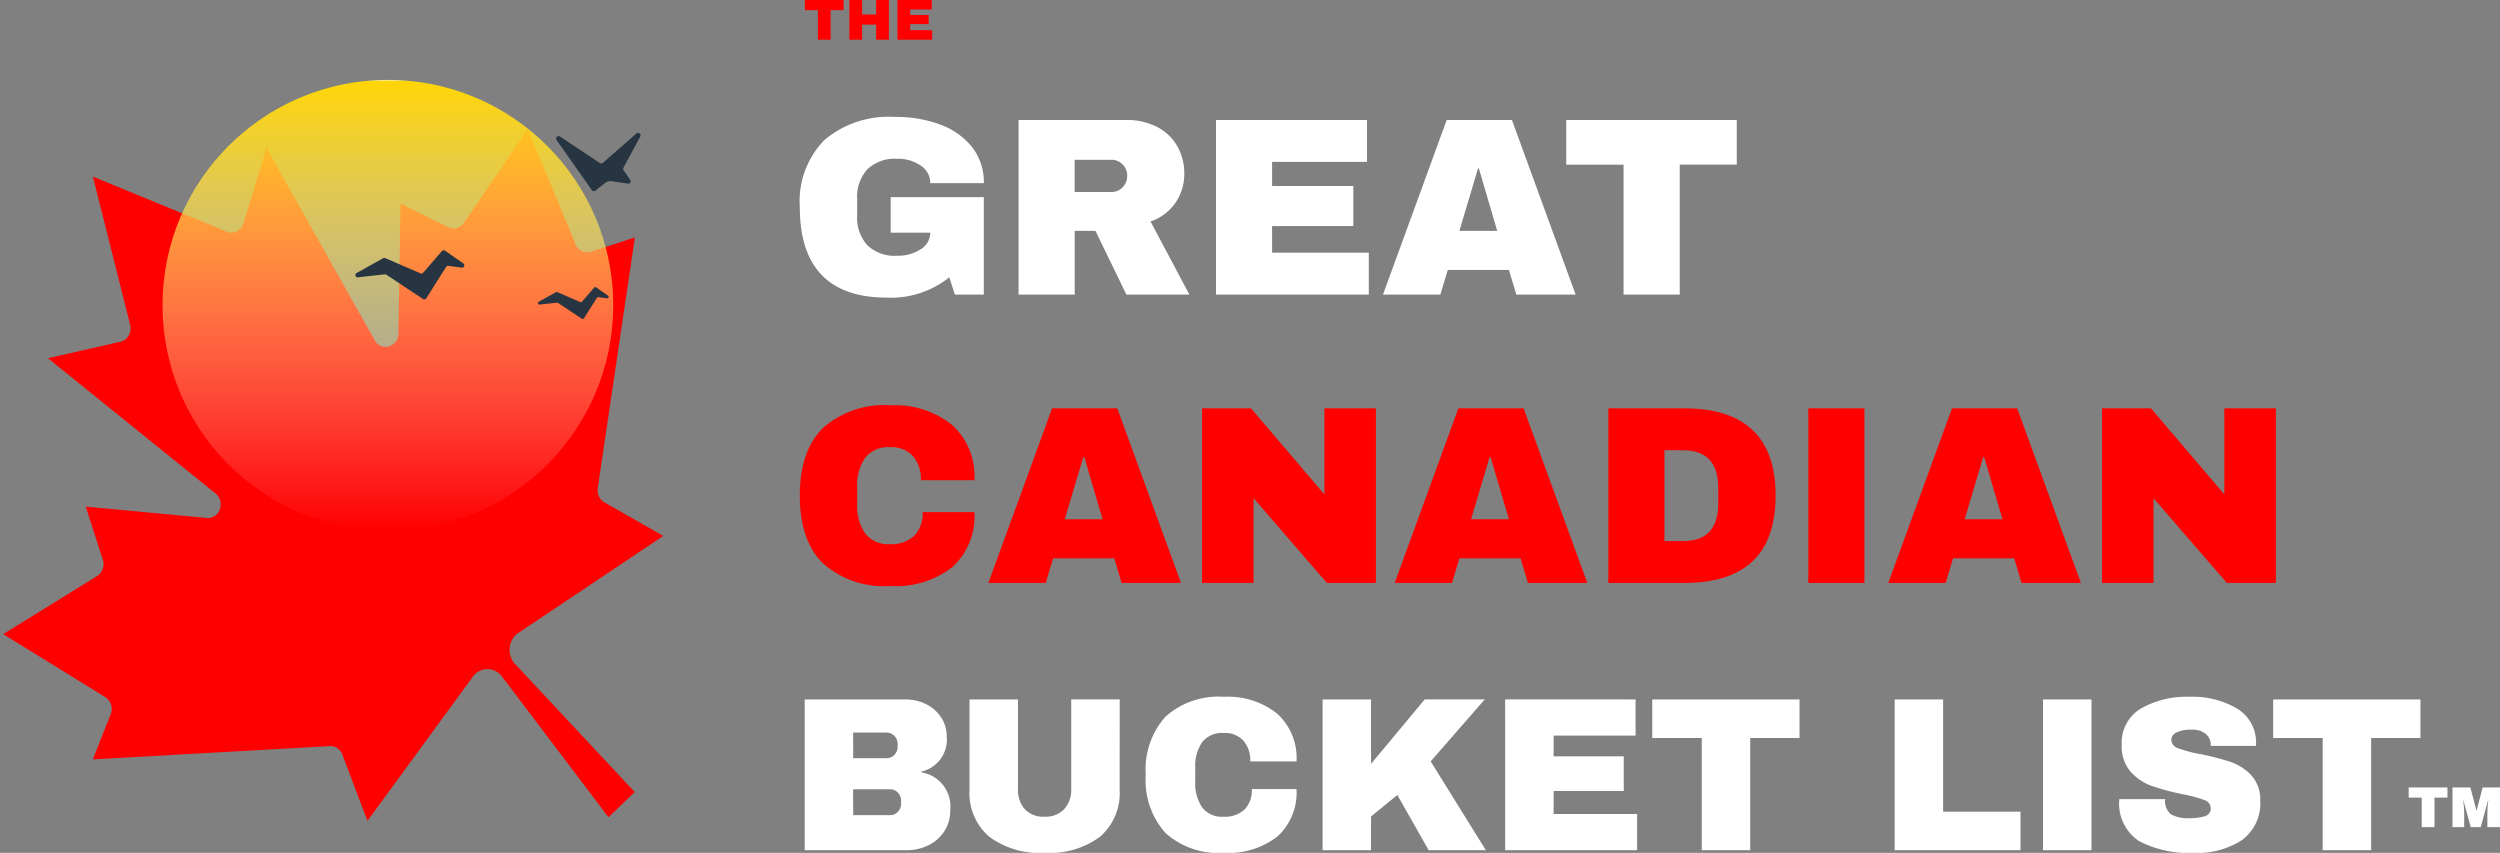
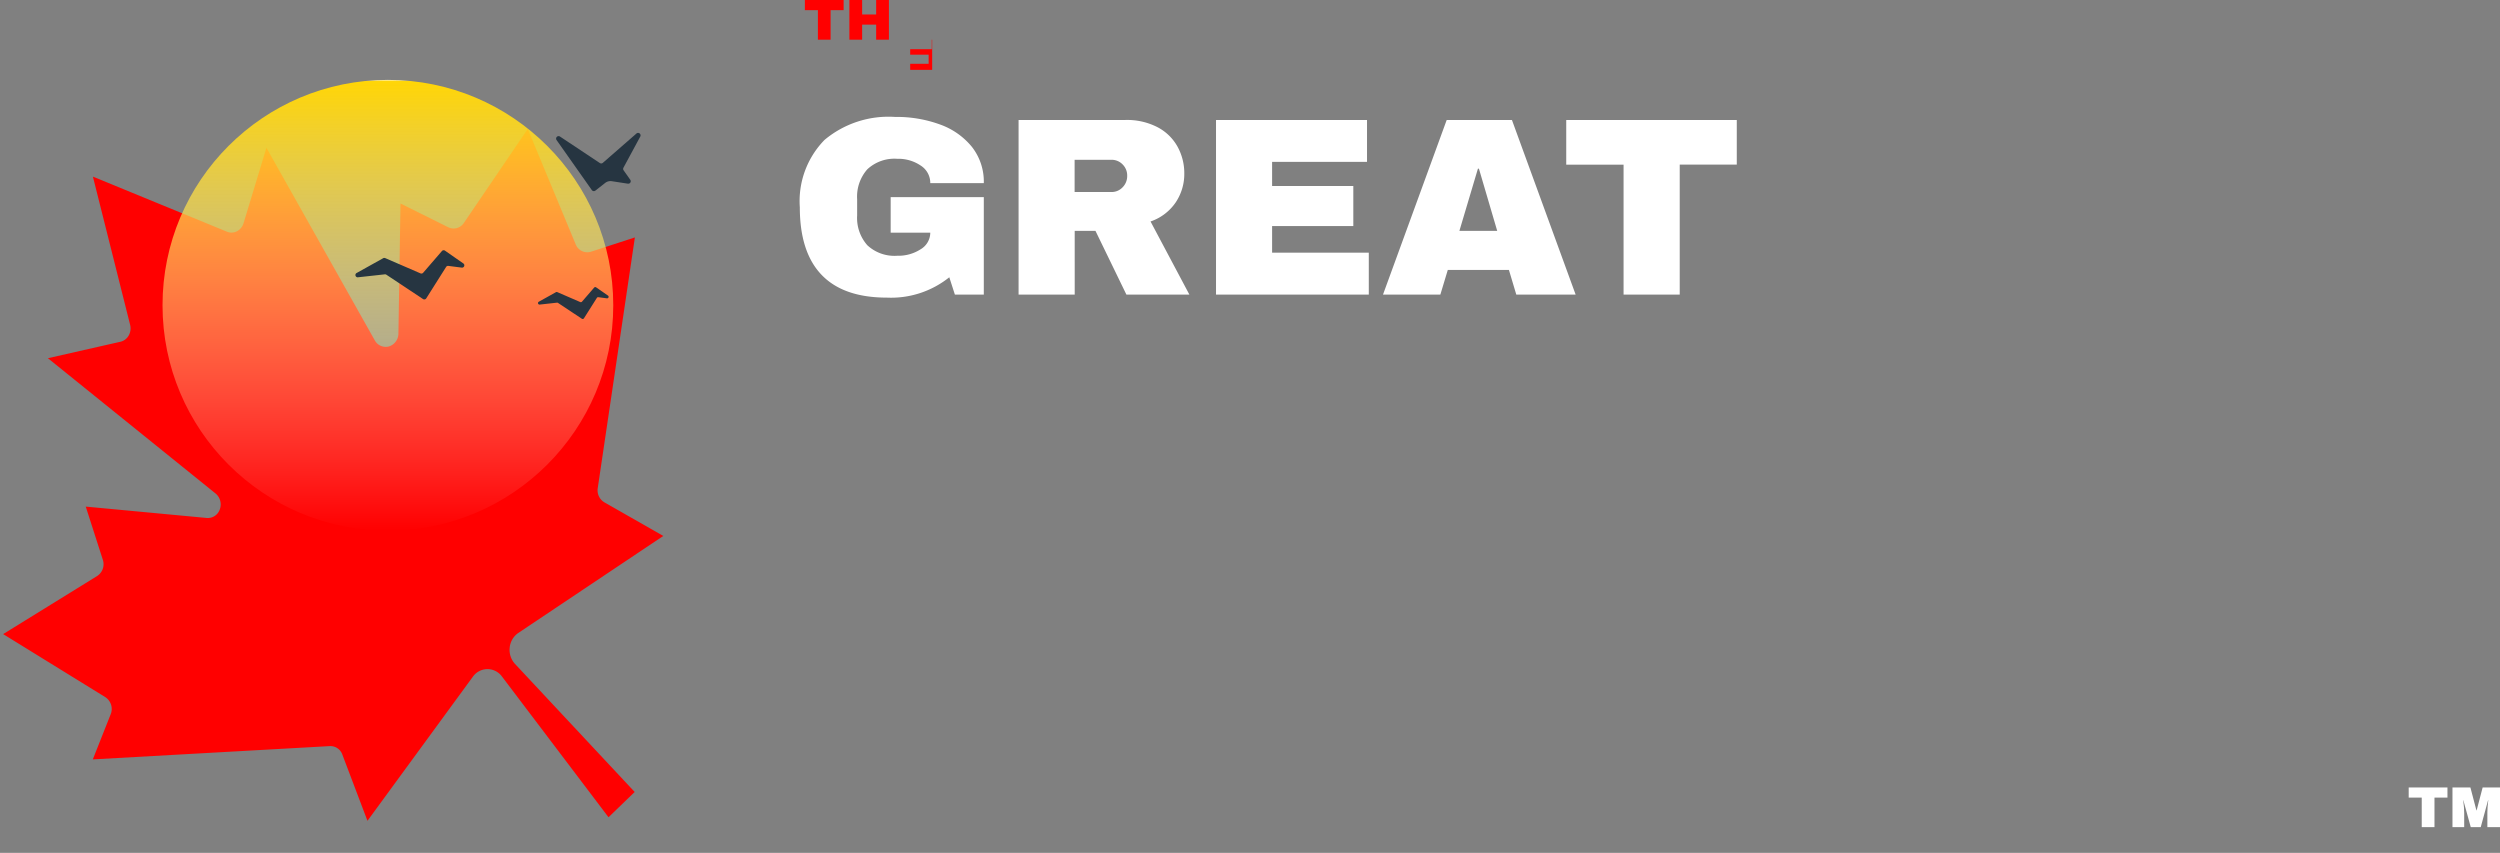
<svg xmlns="http://www.w3.org/2000/svg" width="216.722" height="73.933" viewBox="0 0 216.722 73.933">
  <rect x="0" y="0" width="216.722" height="73.933" fill="#808080" stroke="none" />
  <defs>
    <clipPath id="clip-path">
      <rect id="Rectangle_488" data-name="Rectangle 488" width="60.619" height="63.73" transform="translate(0 0)" fill="none" />
    </clipPath>
    <linearGradient id="linear-gradient" x1="0.5" y1="1" x2="0.5" gradientUnits="objectBoundingBox">
      <stop offset="0" stop-color="#fff" stop-opacity="0" />
      <stop offset="0.995" stop-color="#ffd506" />
      <stop offset="1" stop-color="#fff" />
    </linearGradient>
  </defs>
  <g id="footer-logo" transform="translate(-132 -65.309)">
    <g id="Group_303" data-name="Group 303" transform="translate(132 72.235)">
      <g id="Mask_Group_11" data-name="Mask Group 11" transform="translate(0 2.982)" clip-path="url(#clip-path)">
        <path id="Flag_of_Canada__leaf_" data-name="Flag_of_Canada_(leaf)" d="M29.867,71.179l1.3-15.258a1.55,1.55,0,0,0-1.888-1.664L14.131,57.426l2.221-5.716a1.1,1.1,0,0,0-.308-1.277L0,37.537l3.774-1.872a1.223,1.223,0,0,0,.642-1.414L1.492,24.265l9.431,1.712a1.221,1.221,0,0,0,1.3-.714l1.985-4.421,7.147,7.764a1.1,1.1,0,0,0,1.339.186,1.232,1.232,0,0,0,.639-1.257L20.378,9.088,26,12.232a1.109,1.109,0,0,0,.9.08,1.253,1.253,0,0,0,.714-.61L33.81,0l5.436,11.312a1.04,1.04,0,0,0,.675.563,1.161,1.161,0,0,0,.9-.14l5.842-3.528L42.474,26.894a1.075,1.075,0,0,0,.557,1.217,1.169,1.169,0,0,0,1.355-.276l7.68-8.261,1.7,4.3a1.062,1.062,0,0,0,1.257.628l9.566-2.348-3.6,10.2a1.084,1.084,0,0,0,.55,1.374L65.2,35.354l-16.939,14a1.207,1.207,0,0,0-.393,1.3l1.845,5.58L34.743,54.073a1.744,1.744,0,0,0-1.4.442,1.8,1.8,0,0,0-.606,1.353l.282,15.2Z" transform="translate(-17.072 28.027) rotate(-42)" fill="red" />
      </g>
      <g id="Group_299" data-name="Group 299" transform="translate(14.089 0)">
        <circle id="Ellipse_15" data-name="Ellipse 15" cx="19.537" cy="19.537" r="19.537" transform="translate(0)" fill="url(#linear-gradient)" style="mix-blend-mode: lighten;isolation: isolate" />
        <g id="Group_298" data-name="Group 298" transform="translate(16.736 4.584)">
          <g id="Group_297" data-name="Group 297" transform="translate(0)">
            <path id="Path_199" data-name="Path 199" d="M996.478,362.514l-2.924,2.551a.216.216,0,0,1-.261.017l-3.453-2.295a.216.216,0,0,0-.3.3l3.058,4.339a.216.216,0,0,0,.309.046l.848-.664a.752.752,0,0,1,.578-.151l1.391.215a.216.216,0,0,0,.209-.337l-.579-.821a.216.216,0,0,1-.014-.227l1.465-2.711A.216.216,0,0,0,996.478,362.514Z" transform="translate(-972.119 -362.459)" fill="#263541" />
            <path id="Path_200" data-name="Path 200" d="M910.461,414.079l-3.054-1.323a.2.2,0,0,0-.179.009l-2.287,1.274a.2.2,0,0,0,.121.379l2.31-.255a.2.2,0,0,1,.134.033l3.174,2.108a.2.2,0,0,0,.284-.061l1.718-2.718a.2.2,0,0,1,.2-.093l1.142.147a.2.2,0,0,0,.142-.368l-1.578-1.1a.2.2,0,0,0-.269.034l-1.62,1.876A.2.2,0,0,1,910.461,414.079Z" transform="translate(-904.836 -401.891)" fill="#263541" />
            <path id="Path_201" data-name="Path 201" d="M985.505,428.893l-1.987-.861a.132.132,0,0,0-.117.006l-1.488.829a.132.132,0,0,0,.079.246l1.5-.166a.132.132,0,0,1,.088.021l2.065,1.372a.132.132,0,0,0,.185-.039l1.118-1.769a.132.132,0,0,1,.129-.06l.743.1a.132.132,0,0,0,.092-.239l-1.026-.713a.132.132,0,0,0-.175.022l-1.054,1.221A.132.132,0,0,1,985.505,428.893Z" transform="translate(-966.032 -414.219)" fill="#263541" />
          </g>
        </g>
      </g>
    </g>
    <g id="Group_302" data-name="Group 302" transform="translate(200.345 63.749)">
      <path id="Path_1301" data-name="Path 1301" d="M-1.815-2.56V0H-2.92V-2.56H-4.05v-.88H-.69v.88ZM2.77,0V-1.24q0-.23.017-.473t.038-.408q.02-.165.025-.21H2.83L2.195,0H1.33L.69-2.325H.67q0,.045.028.208t.043.4q.02.243.02.473V0H-.255V-3.44H1.3l.52,1.985h.02L2.36-3.44H3.865V0Z" transform="translate(144.512 73.265)" fill="#fff" />
      <path id="Path_1297" data-name="Path 1297" d="M9.24-15.4a10.965,10.965,0,0,1,3.916.66,6.282,6.282,0,0,1,2.761,1.947A4.881,4.881,0,0,1,16.94-9.658H12.3a1.785,1.785,0,0,0-.836-1.529,3.45,3.45,0,0,0-2.024-.583,3.444,3.444,0,0,0-2.6.913,3.574,3.574,0,0,0-.88,2.585v1.408a3.574,3.574,0,0,0,.88,2.585,3.444,3.444,0,0,0,2.6.913,3.548,3.548,0,0,0,2.024-.561A1.679,1.679,0,0,0,12.3-5.368H8.866v-3.08H16.94V0H14.432l-.484-1.5A8.063,8.063,0,0,1,8.536.264q-3.762,0-5.654-1.969T.99-7.568a7.582,7.582,0,0,1,2.145-5.841A8.645,8.645,0,0,1,9.24-15.4Zm25.08,4.906a4.422,4.422,0,0,1-.748,2.508,4.323,4.323,0,0,1-2.178,1.65L34.76,0H29.3L26.62-5.522h-1.8V0H19.954V-15.136h9.262A5.758,5.758,0,0,1,32-14.509a4.21,4.21,0,0,1,1.738,1.694A4.763,4.763,0,0,1,34.32-10.494Zm-4.95.2a1.343,1.343,0,0,0-.4-.99,1.317,1.317,0,0,0-.968-.4h-3.19v2.794h3.19a1.3,1.3,0,0,0,.968-.407A1.38,1.38,0,0,0,29.37-10.3Zm7.7-4.84H50.16v3.63H41.932v2.09h7.04V-5.94h-7.04v2.31h8.382V0H37.07ZM63.1,0l-.638-2.134h-5.3L56.518,0H51.546l5.522-15.136h5.654L68.244,0ZM58.168-5.522h3.278l-1.584-5.39h-.088Zm19.1-5.742V0H72.4V-11.264H67.43v-3.872H82.214v3.872Z" transform="translate(0 27.096)" fill="#fff" />
-       <path id="Path_1298" data-name="Path 1298" d="M8.844-15.4a7.9,7.9,0,0,1,5.324,1.683A5.993,5.993,0,0,1,16.126-8.91H11.484A3.009,3.009,0,0,0,10.791-11a2.512,2.512,0,0,0-1.969-.77,2.532,2.532,0,0,0-2.167.924,4.211,4.211,0,0,0-.693,2.574v1.408A4.22,4.22,0,0,0,6.655-4.3a2.47,2.47,0,0,0,2.123.935,2.893,2.893,0,0,0,2.134-.726,2.767,2.767,0,0,0,.726-2.046h4.488a5.949,5.949,0,0,1-1.9,4.752A7.959,7.959,0,0,1,8.844.264a7.976,7.976,0,0,1-5.863-1.98Q.99-3.7.99-7.568T2.981-13.42A7.976,7.976,0,0,1,8.844-15.4ZM28.886,0l-.638-2.134h-5.3L22.308,0H17.336l5.522-15.136h5.654L34.034,0ZM23.958-5.522h3.278l-1.584-5.39h-.088ZM46.684,0,40.326-7.348V0H35.86V-15.136h4.246l6.358,7.458v-7.458H50.93V0ZM64.108,0,63.47-2.134h-5.3L57.53,0H52.558L58.08-15.136h5.654L69.256,0ZM59.18-5.522h3.278l-1.584-5.39h-.088Zm18.458-9.614q7.942,0,7.942,7.568T77.638,0H71.082V-15.136ZM75.944-3.63H77.55q3.058,0,3.058-3.278v-1.32q0-3.278-3.058-3.278H75.944ZM88.418,0V-15.136H93.28V0ZM106.9,0l-.638-2.134h-5.3L100.32,0H95.348l5.522-15.136h5.654L112.046,0ZM101.97-5.522h3.278l-1.584-5.39h-.088ZM124.7,0l-6.358-7.348V0h-4.466V-15.136h4.246l6.358,7.458v-7.458h4.466V0Z" transform="translate(0 52.096)" fill="red" />
-       <path id="Path_1299" data-name="Path 1299" d="M-60.885-13.072a4.038,4.038,0,0,1,1.814.408,3.256,3.256,0,0,1,1.311,1.15,2.956,2.956,0,0,1,.485,1.653,2.839,2.839,0,0,1-2.185,3.04v.076a2.988,2.988,0,0,1,2.489,3.268,3.3,3.3,0,0,1-.5,1.815A3.4,3.4,0,0,1-58.853-.437,4.23,4.23,0,0,1-60.771,0h-8.816V-13.072Zm-4.5,5.092H-62.5a.909.909,0,0,0,.694-.295,1.03,1.03,0,0,0,.276-.731V-9.2a.987.987,0,0,0-.285-.713A.918.918,0,0,0-62.5-10.2h-2.888Zm0,4.94H-62.2a.909.909,0,0,0,.694-.294,1.03,1.03,0,0,0,.275-.732v-.19a1.03,1.03,0,0,0-.275-.732.909.909,0,0,0-.694-.295h-3.192Zm23.1-2.223a5.01,5.01,0,0,1-1.691,4.085A7.324,7.324,0,0,1-48.783.228,7.364,7.364,0,0,1-53.6-1.178a5,5,0,0,1-1.7-4.085v-7.809h4.2V-5.32a2.531,2.531,0,0,0,.589,1.757,2.18,2.18,0,0,0,1.71.655,2.194,2.194,0,0,0,1.72-.665,2.514,2.514,0,0,0,.6-1.748v-7.752h4.2Zm9.044-8.037a6.819,6.819,0,0,1,4.6,1.453A5.176,5.176,0,0,1-26.951-7.7h-4.009a2.6,2.6,0,0,0-.6-1.8,2.17,2.17,0,0,0-1.7-.665,2.187,2.187,0,0,0-1.871.8,3.637,3.637,0,0,0-.6,2.223v1.216a3.645,3.645,0,0,0,.6,2.213,2.133,2.133,0,0,0,1.833.808,2.5,2.5,0,0,0,1.843-.627A2.389,2.389,0,0,0-30.828-5.3h3.876A5.138,5.138,0,0,1-28.6-1.2,6.873,6.873,0,0,1-33.241.228,6.888,6.888,0,0,1-38.3-1.482a6.832,6.832,0,0,1-1.72-5.054A6.832,6.832,0,0,1-38.3-11.59,6.888,6.888,0,0,1-33.241-13.3Zm17.4.228h5.206L-15.324-7.7-10.536,0h-4.959l-2.717-4.788-2.28,1.862V0h-4.2V-13.072h4.2v5.586Zm6.973,0H2.441v3.135H-4.665v1.8h6.08v3h-6.08v1.995H2.574V0H-8.864ZM12.378-9.728V0h-4.2V-9.728H3.885v-3.344H16.653v3.344ZM24.9-13.072h4.2v9.728h6.707V0H24.9ZM37.762,0V-13.072h4.2V0ZM50.454-13.3a7.62,7.62,0,0,1,4.123,1.017A3.415,3.415,0,0,1,56.23-9.272v.228H52.3V-9.12a1.231,1.231,0,0,0-.418-.95,1.842,1.842,0,0,0-1.273-.38,2.694,2.694,0,0,0-1.282.247.712.712,0,0,0-.447.608.814.814,0,0,0,.608.76,11.711,11.711,0,0,0,1.957.513,21.1,21.1,0,0,1,2.593.674A4.418,4.418,0,0,1,55.812-6.5a3.077,3.077,0,0,1,.779,2.166A3.944,3.944,0,0,1,55.024-.893,7.061,7.061,0,0,1,50.834.228,9.239,9.239,0,0,1,46.075-.8a3.887,3.887,0,0,1-1.7-3.629h3.971a1.464,1.464,0,0,0,.513,1.32,3,3,0,0,0,1.6.332,4.313,4.313,0,0,0,1.32-.171.684.684,0,0,0,.522-.7.773.773,0,0,0-.579-.713,11.532,11.532,0,0,0-1.89-.5,21.7,21.7,0,0,1-2.641-.712A4.454,4.454,0,0,1,45.362-6.8a3.311,3.311,0,0,1-.779-2.318,3.444,3.444,0,0,1,1.662-3.163A7.95,7.95,0,0,1,50.454-13.3ZM66.205-9.728V0h-4.2V-9.728H57.712v-3.344H70.48v3.344Z" transform="translate(71.001 75.265)" fill="#fff" />
-       <path id="Path_1300" data-name="Path 1300" d="M-3.342-2.56V0h-1.1V-2.56h-1.13v-.88h3.36v.88ZM.608,0V-1.305H-.607V0H-1.712V-3.44H-.607v1.255H.608V-3.44H1.713V0ZM2.452-3.44H5.428v.825H3.558v.475h1.6v.79h-1.6v.525H5.463V0H2.452Z" transform="translate(7 5)" fill="red" />
+       <path id="Path_1300" data-name="Path 1300" d="M-3.342-2.56V0h-1.1V-2.56h-1.13v-.88h3.36v.88ZM.608,0V-1.305H-.607V0H-1.712V-3.44H-.607v1.255H.608V-3.44H1.713V0ZH5.428v.825H3.558v.475h1.6v.79h-1.6v.525H5.463V0H2.452Z" transform="translate(7 5)" fill="red" />
    </g>
  </g>
</svg>